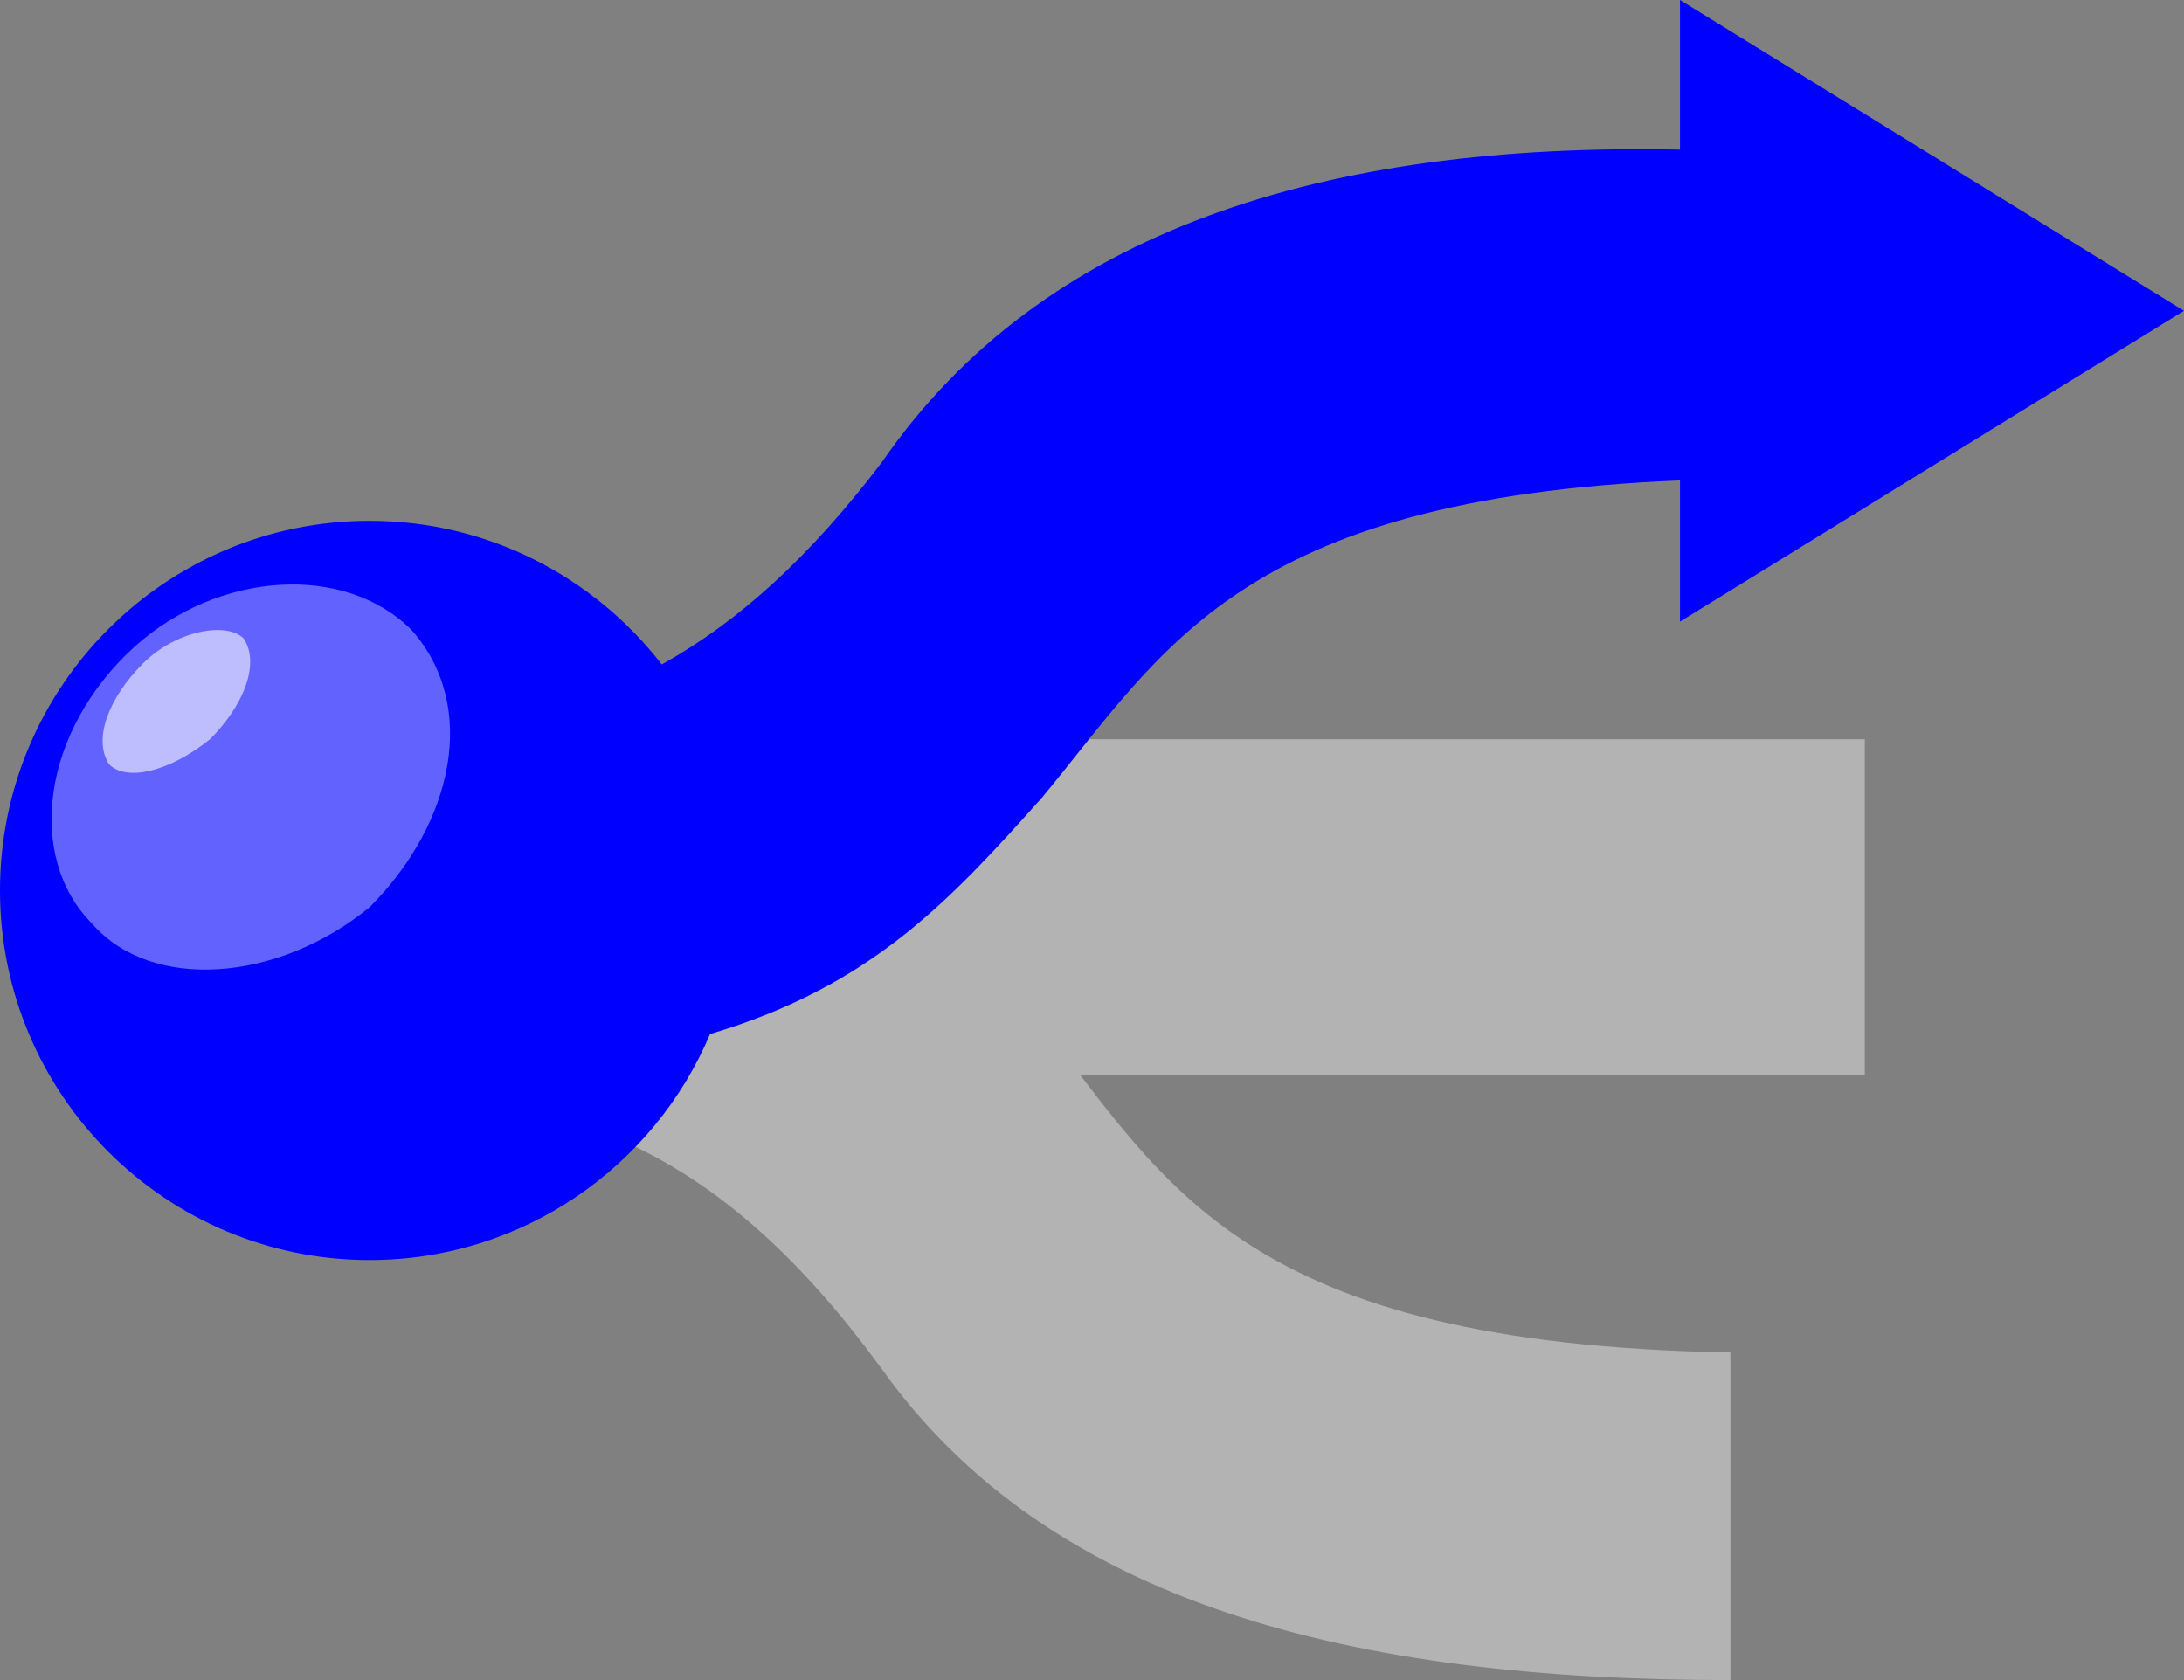
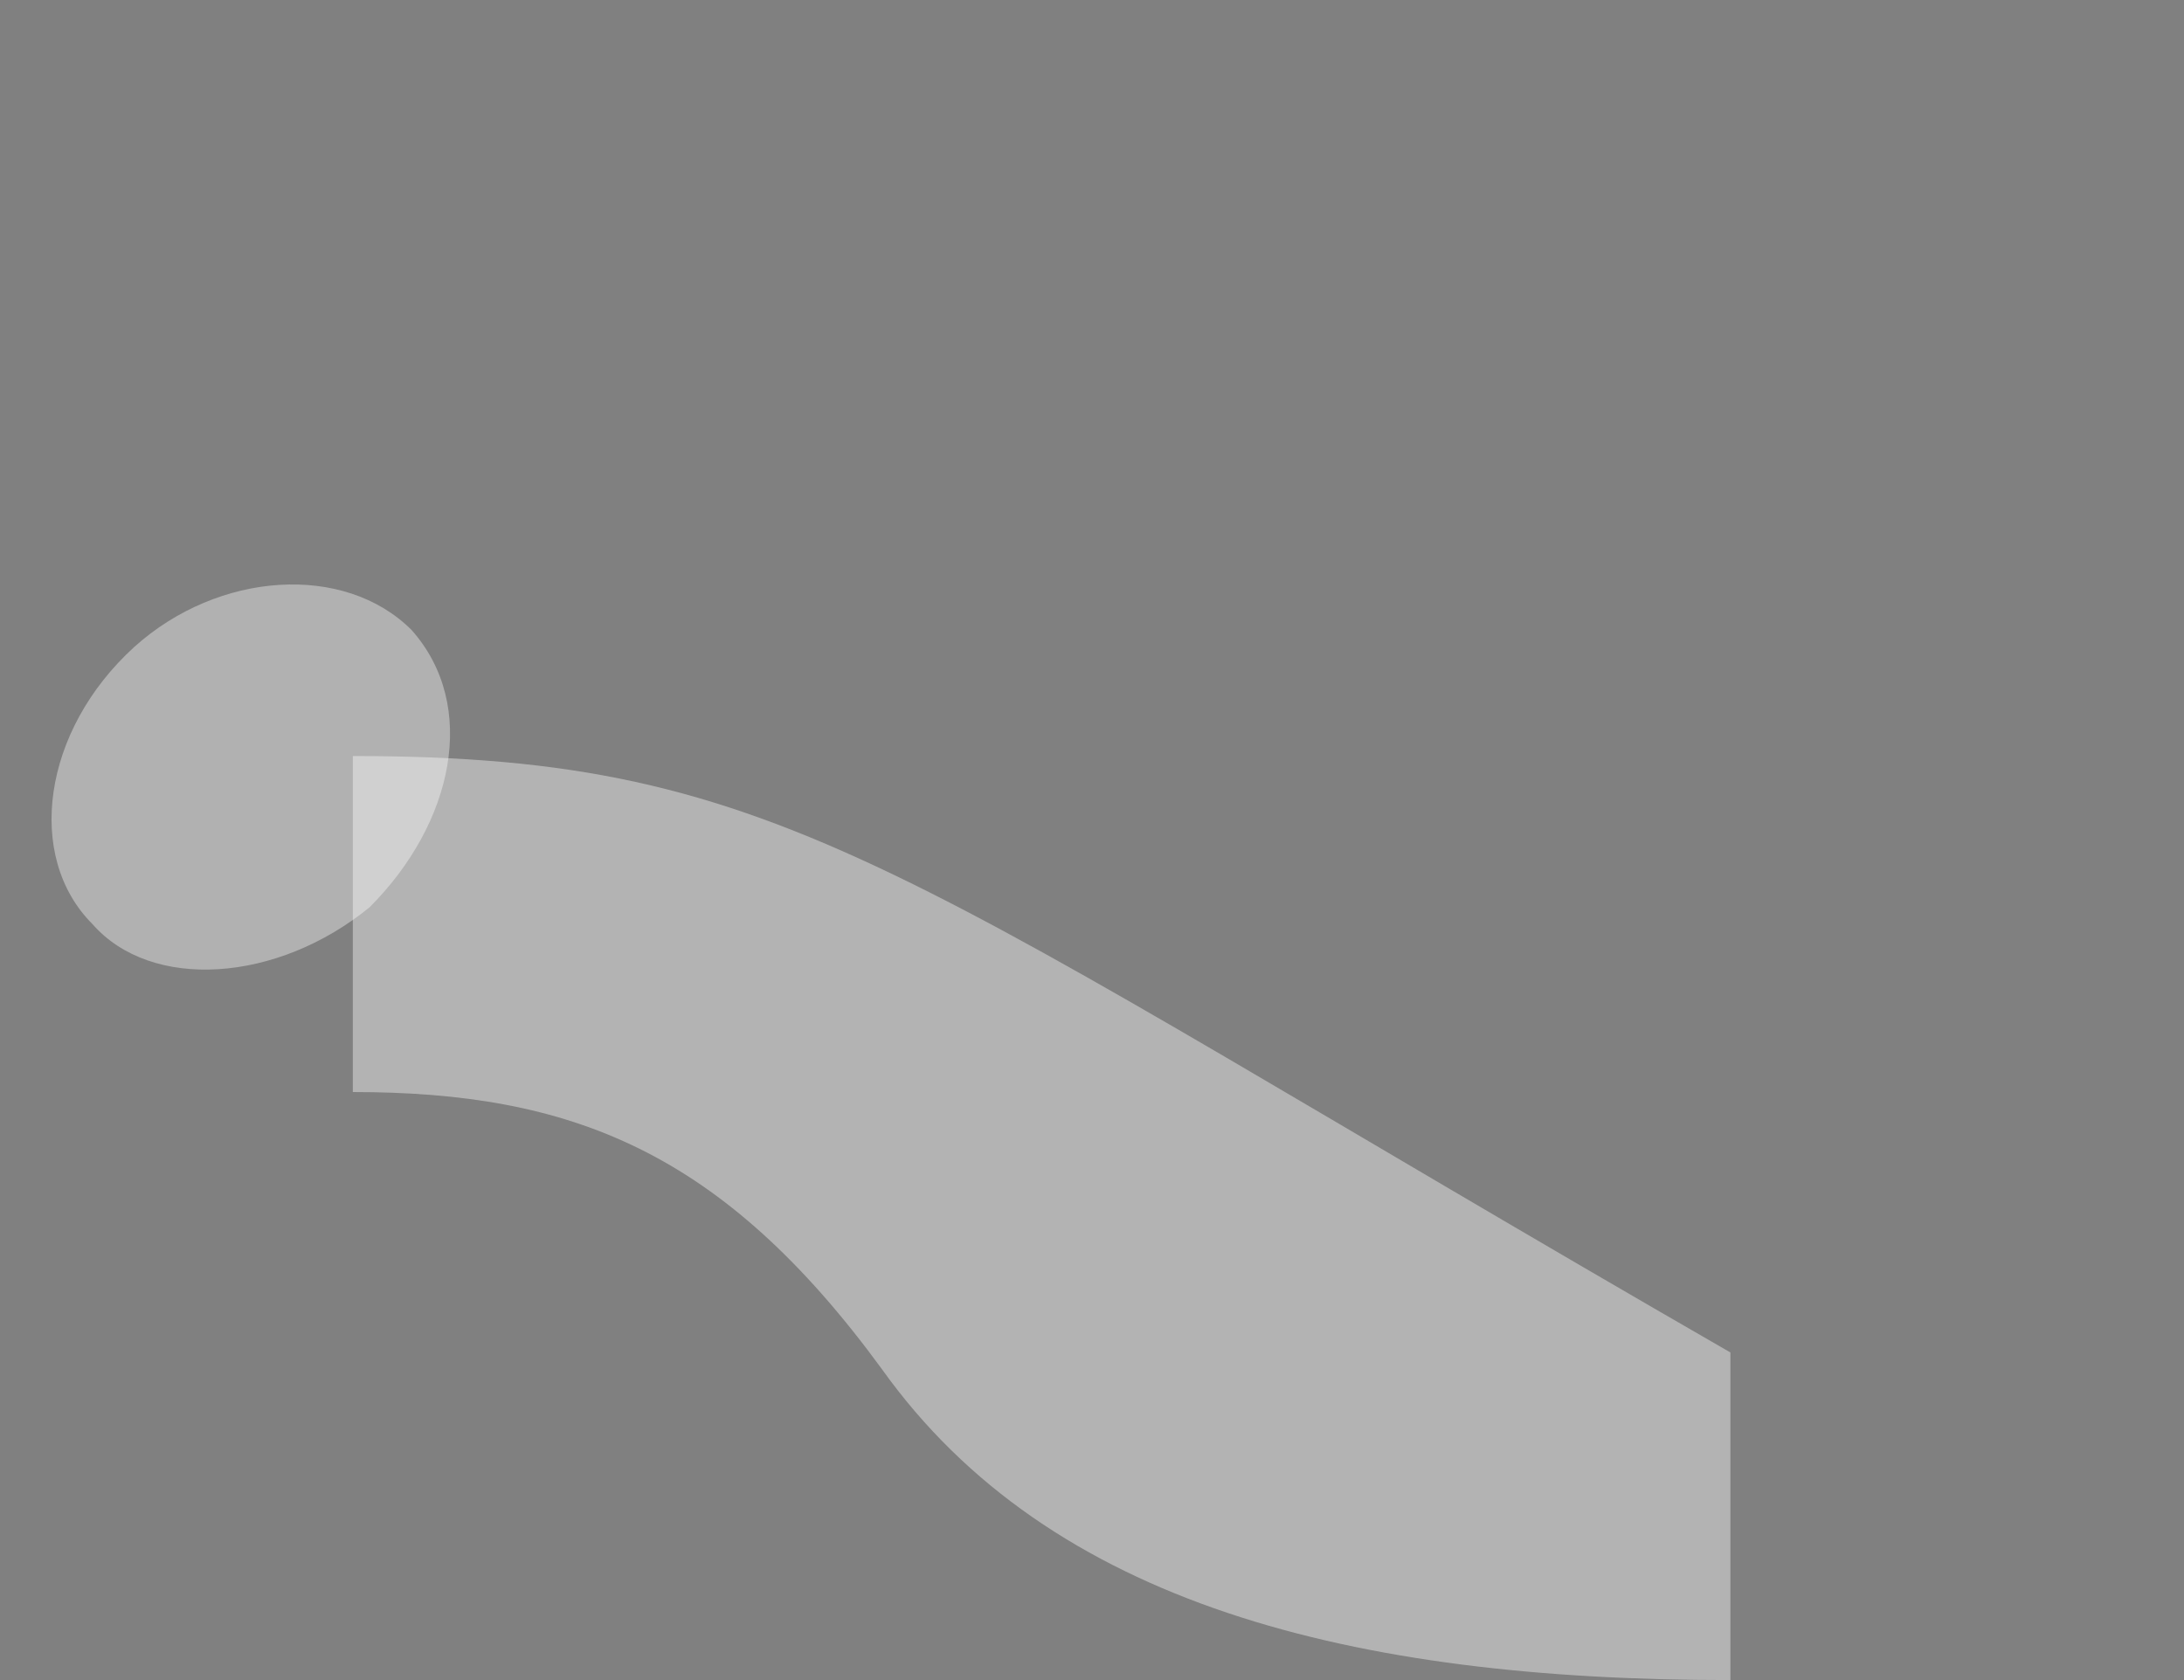
<svg xmlns="http://www.w3.org/2000/svg" version="1.0" width="260" height="200" id="svg2">
  <rect width="100%" height="100%" fill="#808080" stroke="none" />
  <defs id="defs19" />
-   <path d="M 206,161 C 148,160 139,141 124,122 C 107,104 94,90 42,90 L 42,130 C 68,130 86,137 105,163 C 125,191 161,200 206,200 L 206,161 z " style="fill:#b3b3b3;fill-opacity:1" id="path4" />
-   <rect width="180" height="40" x="42" y="88" style="fill:#b3b3b3;fill-opacity:1" id="rect6" />
-   <path d="M 200,0 L 200,17.812 C 157.805,16.944 124.102,27.301 105,55 C 96.34,66.394 87.877,74.042 78.781,79.094 C 70.731,68.707 58.149,62 44,62 C 19.712,62 1.1086618e-016,81.712 0,106 C 0,130.288 19.712,150 44,150 C 62.226,150 77.855,138.898 84.531,123.094 C 103.706,117.414 113.035,107.255 124,95 C 138.464,77.643 147.379,59.368 200,57.188 L 200,74 L 260,37 L 200,0 z " style="fill:#0000ff;fill-opacity:1" id="path8" />
+   <path d="M 206,161 C 107,104 94,90 42,90 L 42,130 C 68,130 86,137 105,163 C 125,191 161,200 206,200 L 206,161 z " style="fill:#b3b3b3;fill-opacity:1" id="path4" />
  <path d="M 49,75 C 57,84 54,98 44,108 C 33,117 18,118 11,110 C 3,102 5,87 16,77 C 26,68 41,67 49,75 z " style="opacity:1;fill:#ffffff;fill-opacity:0.386" id="path14" />
-   <path d="M 29,76 C 31,79 29,84 25,88 C 20,92 15,93 13,91 C 11,88 13,83 17,79 C 21,75 27,74 29,76 z " style="fill:#ffffff;fill-opacity:0.586" id="path16" />
</svg>